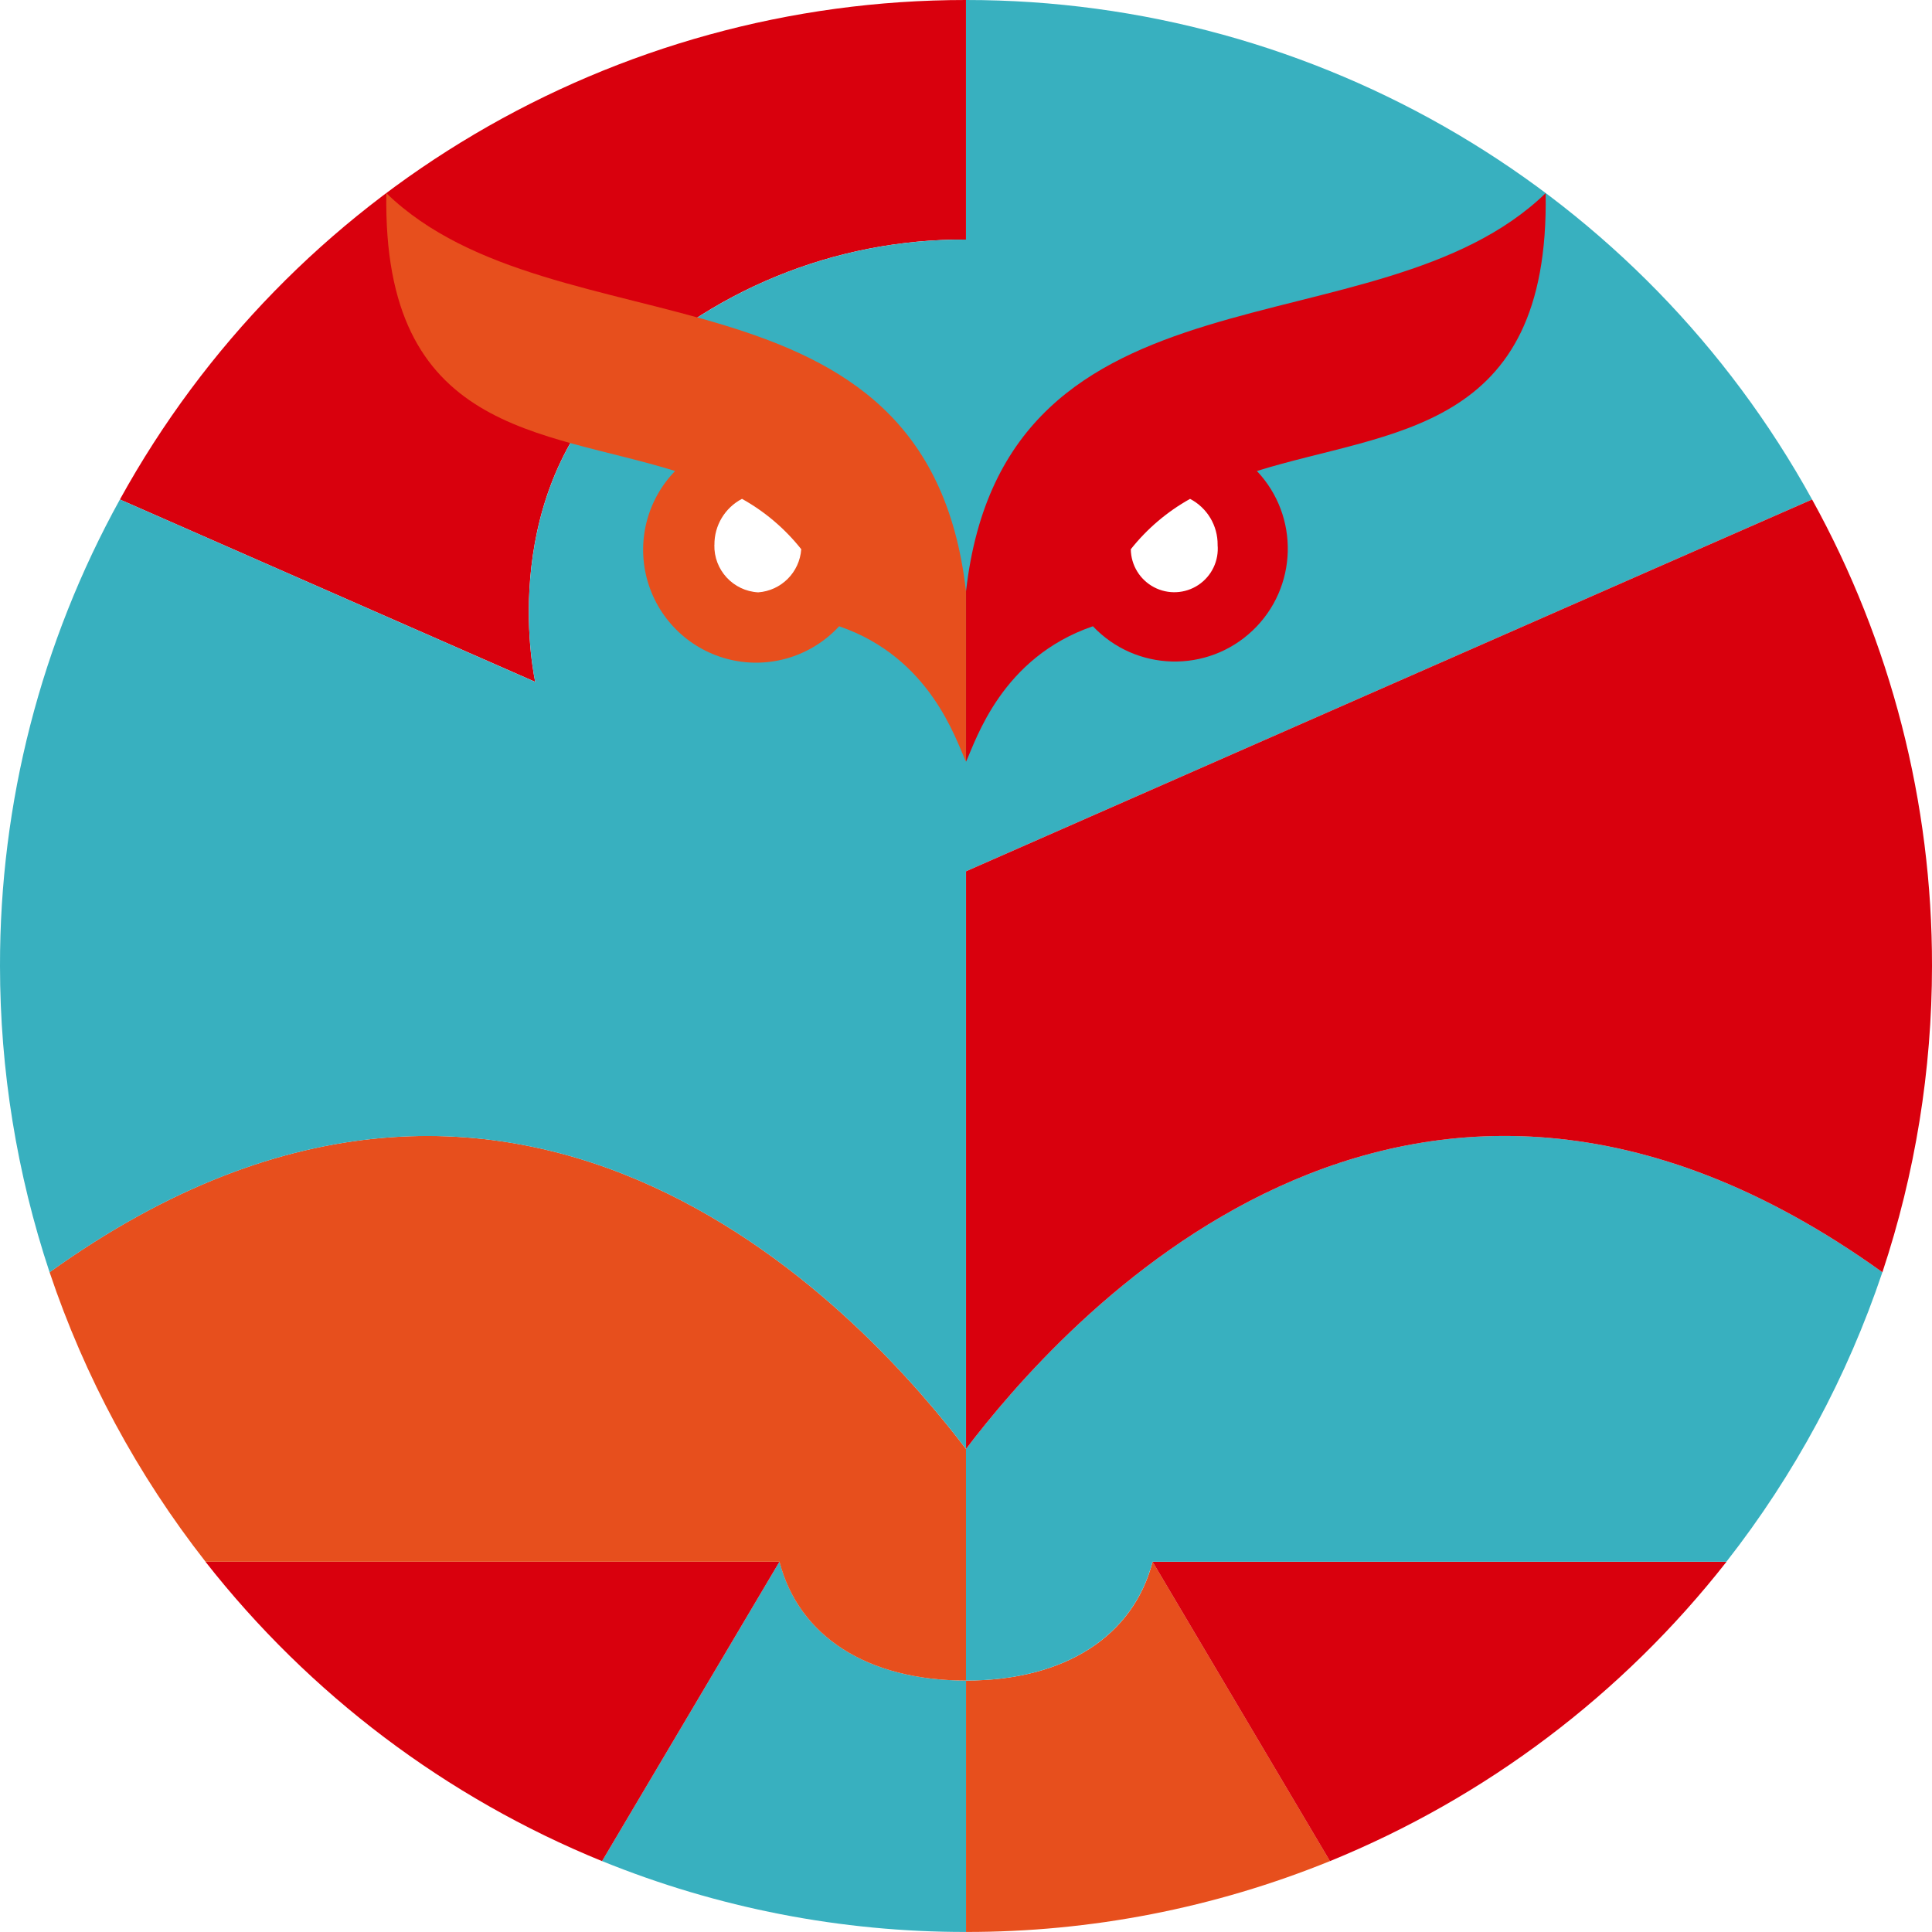
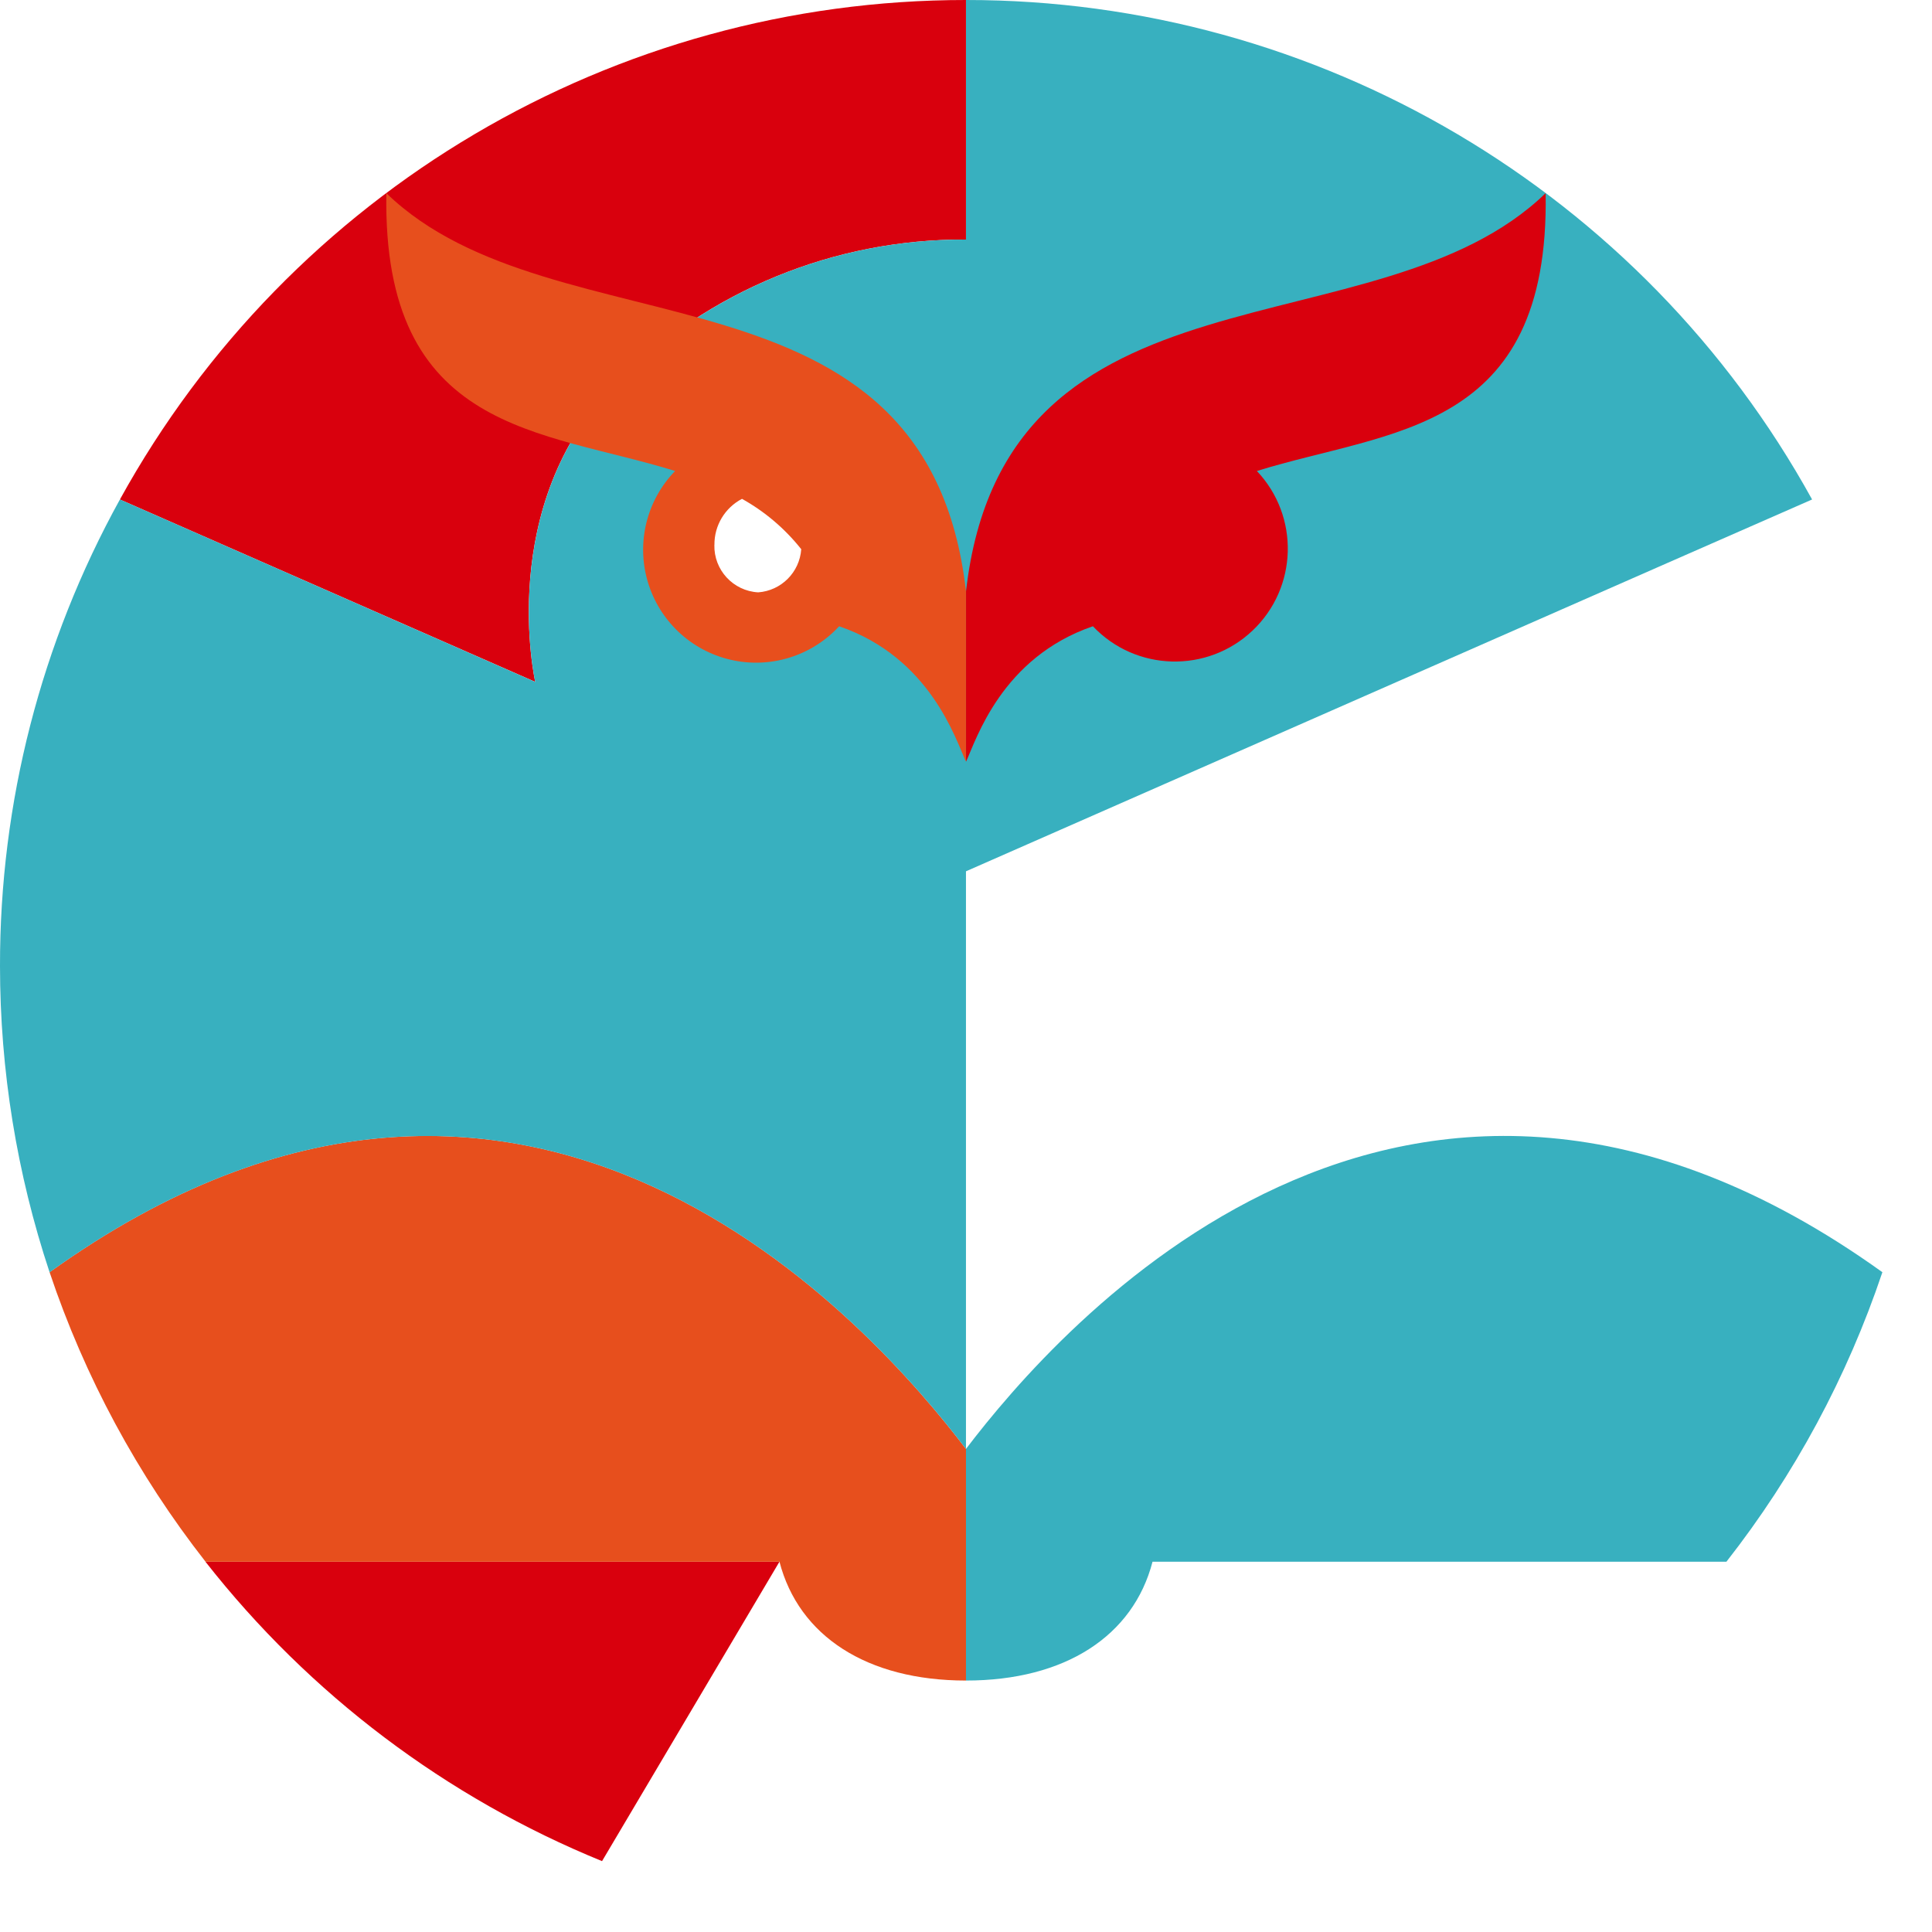
<svg xmlns="http://www.w3.org/2000/svg" width="512px" height="512px" viewBox="0 0 512 512" version="1.1">
  <g id="surface1">
    <rect x="0" y="0" width="512" height="512" style="fill:rgb(100%,100%,100%);fill-opacity:1;stroke:none;" />
-     <path style=" stroke:none;fill-rule:nonzero;fill:rgb(21.961%,69.02%,74.902%);fill-opacity:1;" d="M 206.562 413.867 L 159.547 493.207 C 190.188 505.656 222.957 512.035 256.035 511.988 L 256.035 445.359 C 229.746 445.359 211.66 433.52 206.594 413.859 " />
    <path style=" stroke:none;fill-rule:nonzero;fill:rgb(85.098%,0%,5.098%);fill-opacity:1;" d="M 206.547 413.895 L 54.465 413.895 C 82.004 449.016 118.223 476.359 159.547 493.219 Z M 206.547 413.895 " />
    <path style=" stroke:none;fill-rule:nonzero;fill:rgb(90.588%,30.98%,11.373%);fill-opacity:1;" d="M 255.992 383.973 C 231.902 352.359 140.117 246 13.141 337.148 C 22.453 364.887 36.43 390.832 54.469 413.867 L 206.566 413.867 C 211.668 433.527 229.703 445.363 256.008 445.363 L 256.008 383.988 Z M 255.992 383.973 " />
-     <path style=" stroke:none;fill-rule:nonzero;fill:rgb(90.588%,30.98%,11.373%);fill-opacity:1;" d="M 305.445 413.867 L 352.461 493.207 C 321.828 505.652 289.07 512.027 256.008 511.988 L 256.008 445.359 C 282.297 445.359 300.379 433.52 305.445 413.859 " />
-     <path style=" stroke:none;fill-rule:nonzero;fill:rgb(85.098%,0%,5.098%);fill-opacity:1;" d="M 305.453 413.895 L 457.531 413.895 C 429.996 449.023 393.781 476.363 352.453 493.219 Z M 305.453 413.895 " />
    <path style=" stroke:none;fill-rule:nonzero;fill:rgb(21.961%,69.02%,74.902%);fill-opacity:1;" d="M 256 383.973 C 280.07 352.352 371.875 246 498.852 337.148 C 489.539 364.887 475.562 390.832 457.523 413.867 L 305.434 413.867 C 300.332 433.527 282.297 445.363 255.992 445.363 L 255.992 383.988 Z M 256 383.973 " />
    <path style=" stroke:none;fill-rule:nonzero;fill:rgb(85.098%,0%,5.098%);fill-opacity:1;" d="M 31.777 132.367 C 76.809 50.684 162.719 -0.035 255.992 0 L 255.992 63.488 C 221.18 63.281 187.73 77.004 163.098 101.602 C 131.207 133.879 141.836 180.668 141.844 180.703 Z M 31.777 132.367 " />
    <path style=" stroke:none;fill-rule:nonzero;fill:rgb(21.961%,69.02%,74.902%);fill-opacity:1;" d="M 31.777 132.367 L 141.852 180.723 C 141.852 180.723 131.215 133.898 163.102 101.621 C 187.734 77.02 221.184 63.289 256 63.488 L 256 0 C 349.277 -0.039 435.191 50.68 480.223 132.367 C 472.984 135.523 421.793 158.012 370.148 180.723 C 370.047 180.785 255.992 230.906 255.992 230.906 L 255.992 383.988 C 231.914 352.379 140.117 246.012 13.141 337.168 C 4.445 310.992 0.008 283.586 0 256 C -0.066 212.762 10.871 170.215 31.777 132.367 " />
-     <path style=" stroke:none;fill-rule:nonzero;fill:rgb(85.098%,0%,5.098%);fill-opacity:1;" d="M 480.223 132.367 C 501.129 170.215 512.066 212.758 512 255.992 C 511.992 283.578 507.555 310.98 498.859 337.156 C 371.883 245.992 280.078 352.363 256.008 383.973 L 256.008 230.906 C 256.008 230.906 465.039 138.977 480.223 132.367 " />
    <path style=" stroke:none;fill-rule:nonzero;fill:rgb(90.588%,30.98%,11.373%);fill-opacity:1;" d="M 102.387 51.199 C 101.309 114.898 143.695 113.848 178.914 124.82 C 171.391 132.551 168.609 143.738 171.641 154.094 C 174.672 164.449 183.039 172.371 193.547 174.828 C 204.055 177.289 215.07 173.898 222.379 165.965 C 246.52 174.25 253.25 195.898 255.992 201.863 L 255.992 156.672 C 245.691 66.203 147.086 94.473 102.395 51.199 " />
    <path style=" stroke:none;fill-rule:nonzero;fill:rgb(100%,100%,100%);fill-opacity:1;" d="M 189.316 144.383 C 189.141 151.031 194.285 156.613 200.922 156.98 C 207.043 156.539 211.906 151.664 212.336 145.543 C 208.027 140.109 202.695 135.574 196.637 132.199 C 192.105 134.566 189.281 139.273 189.332 144.383 " />
    <path style=" stroke:none;fill-rule:nonzero;fill:rgb(85.098%,0%,5.098%);fill-opacity:1;" d="M 409.613 51.199 C 410.691 114.898 368.324 113.848 333.086 124.82 C 344.449 136.82 343.93 155.758 331.93 167.121 C 319.93 178.48 300.988 177.965 289.629 165.965 C 265.48 174.25 258.75 195.898 256.008 201.863 L 256.008 156.672 C 266.309 66.203 364.914 94.473 409.605 51.199 " />
-     <path style=" stroke:none;fill-rule:nonzero;fill:rgb(100%,100%,100%);fill-opacity:1;" d="M 322.676 144.383 C 323.059 148.594 321.105 152.672 317.586 155.016 C 314.07 157.359 309.551 157.586 305.816 155.613 C 302.078 153.637 299.723 149.777 299.676 145.551 C 303.984 140.117 309.32 135.582 315.379 132.207 C 319.91 134.574 322.73 139.277 322.684 144.391 " />
  </g>
</svg>